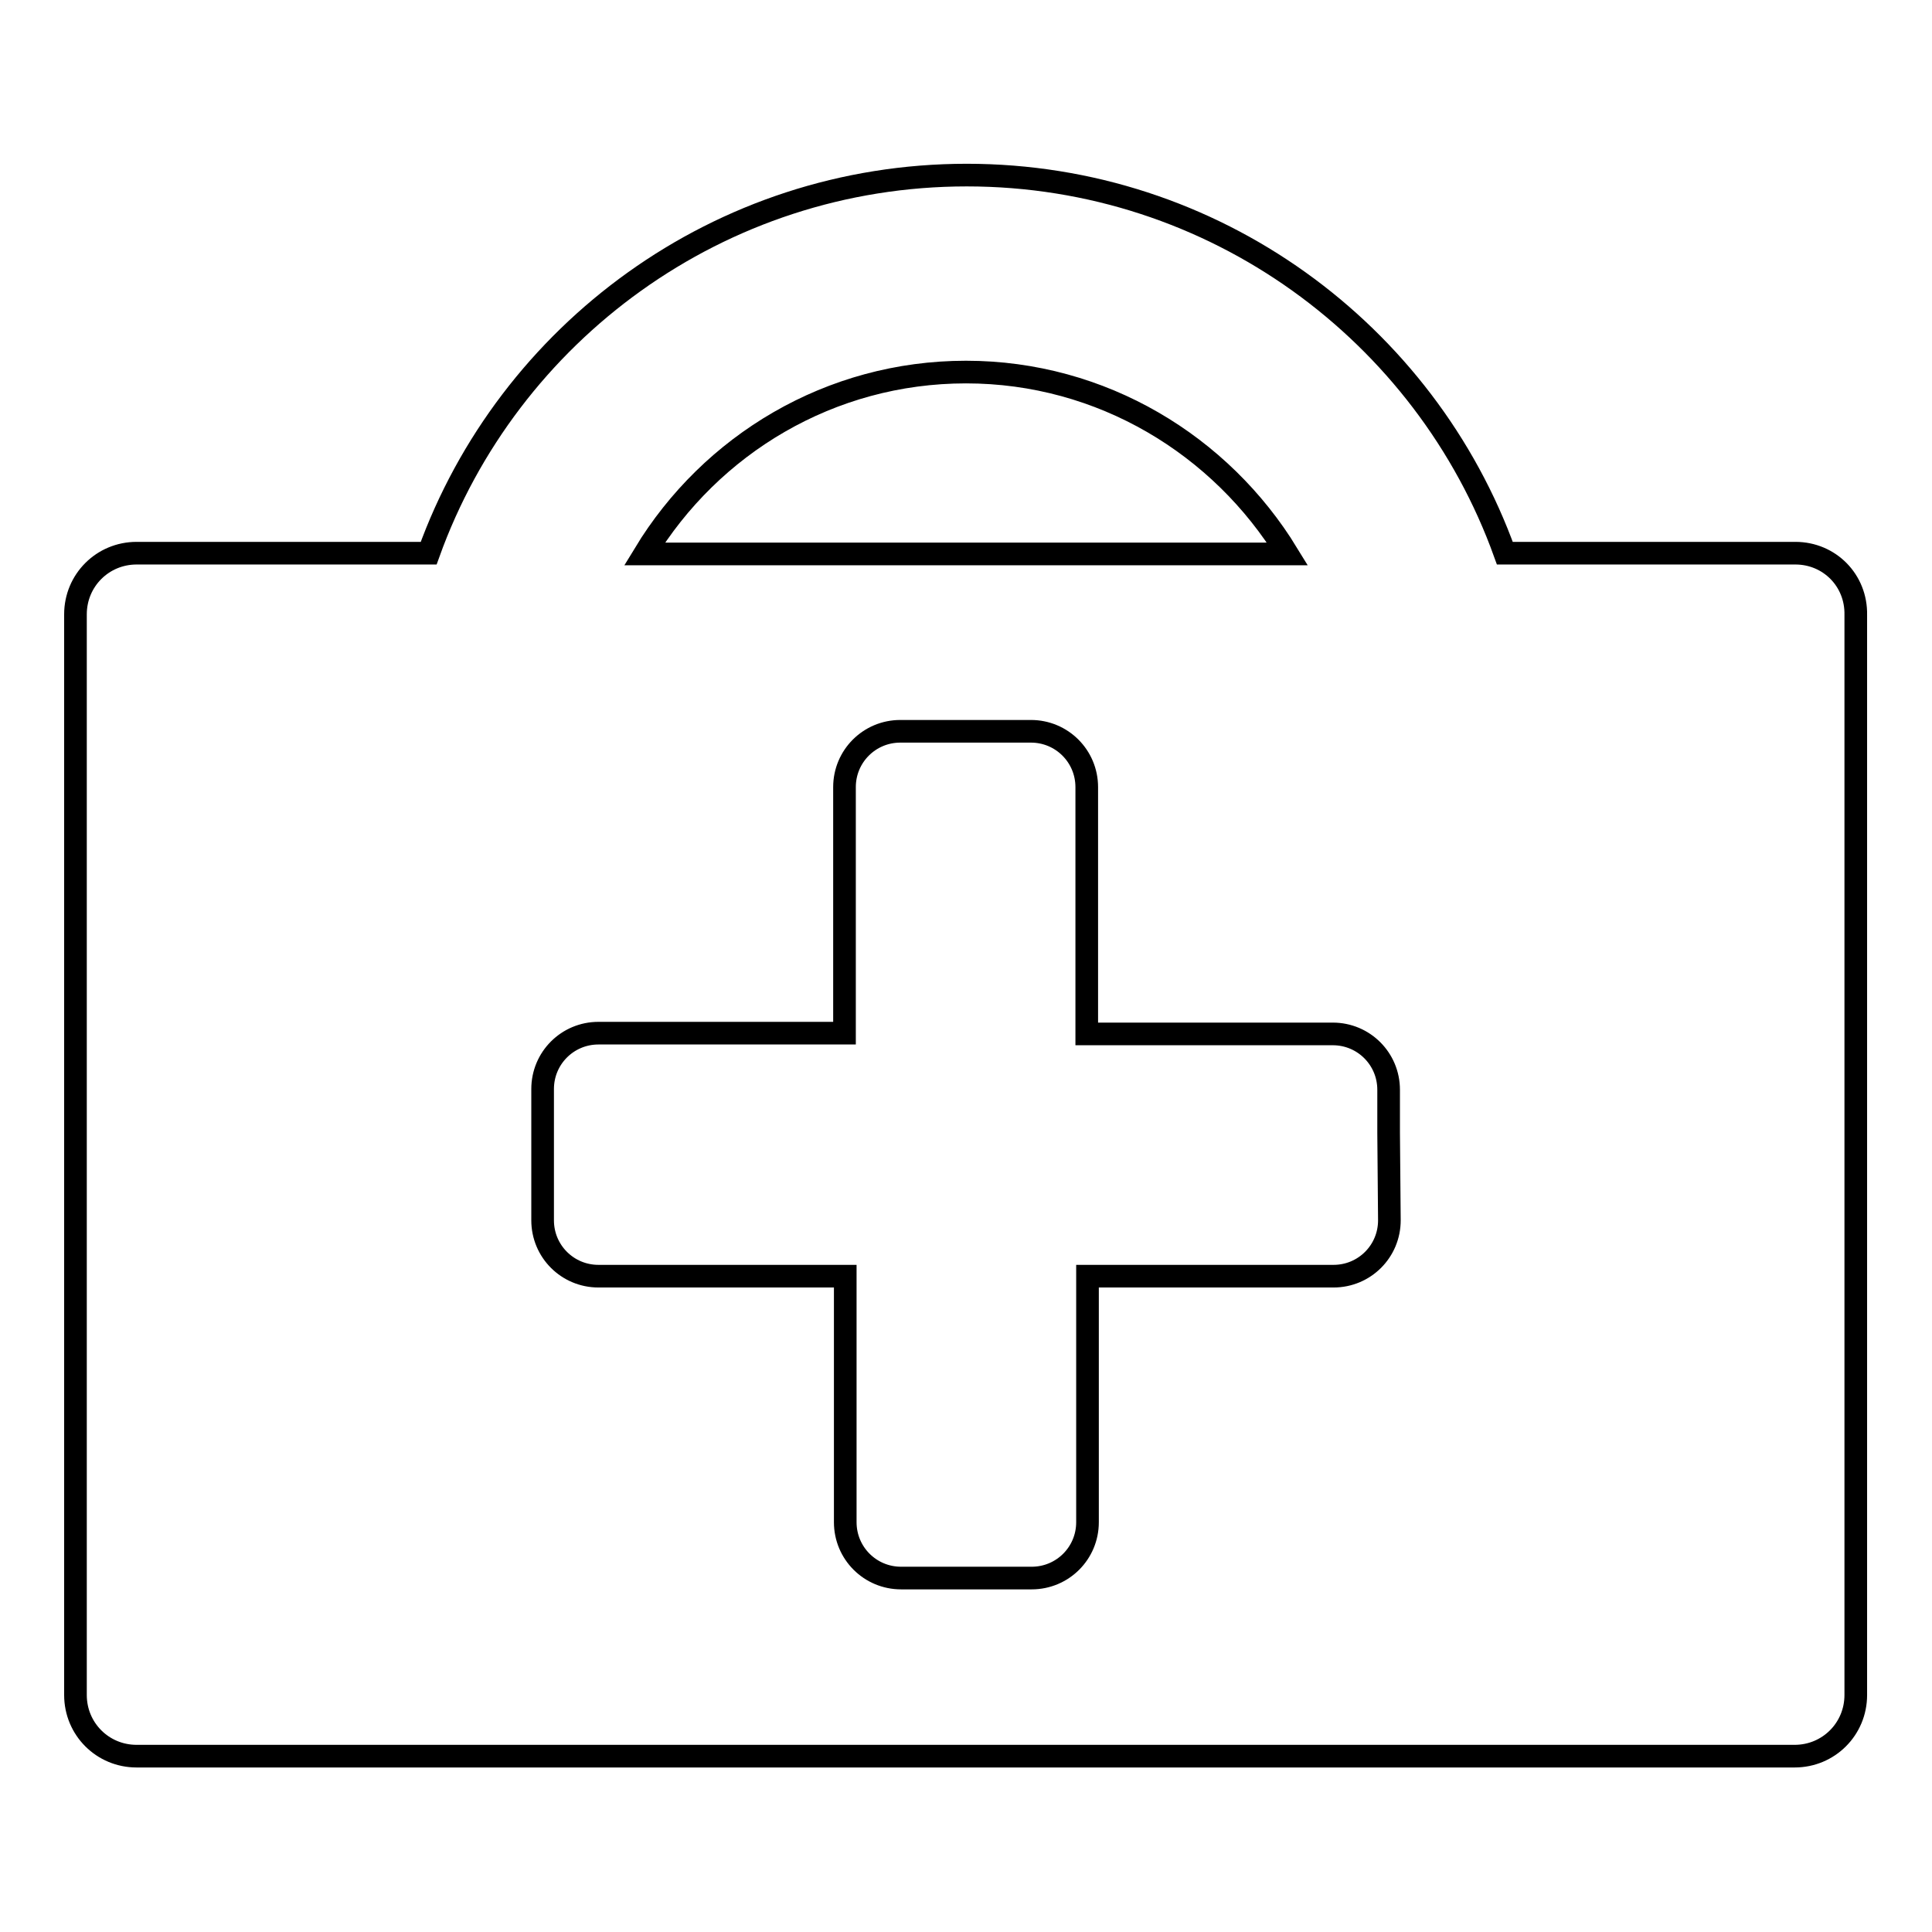
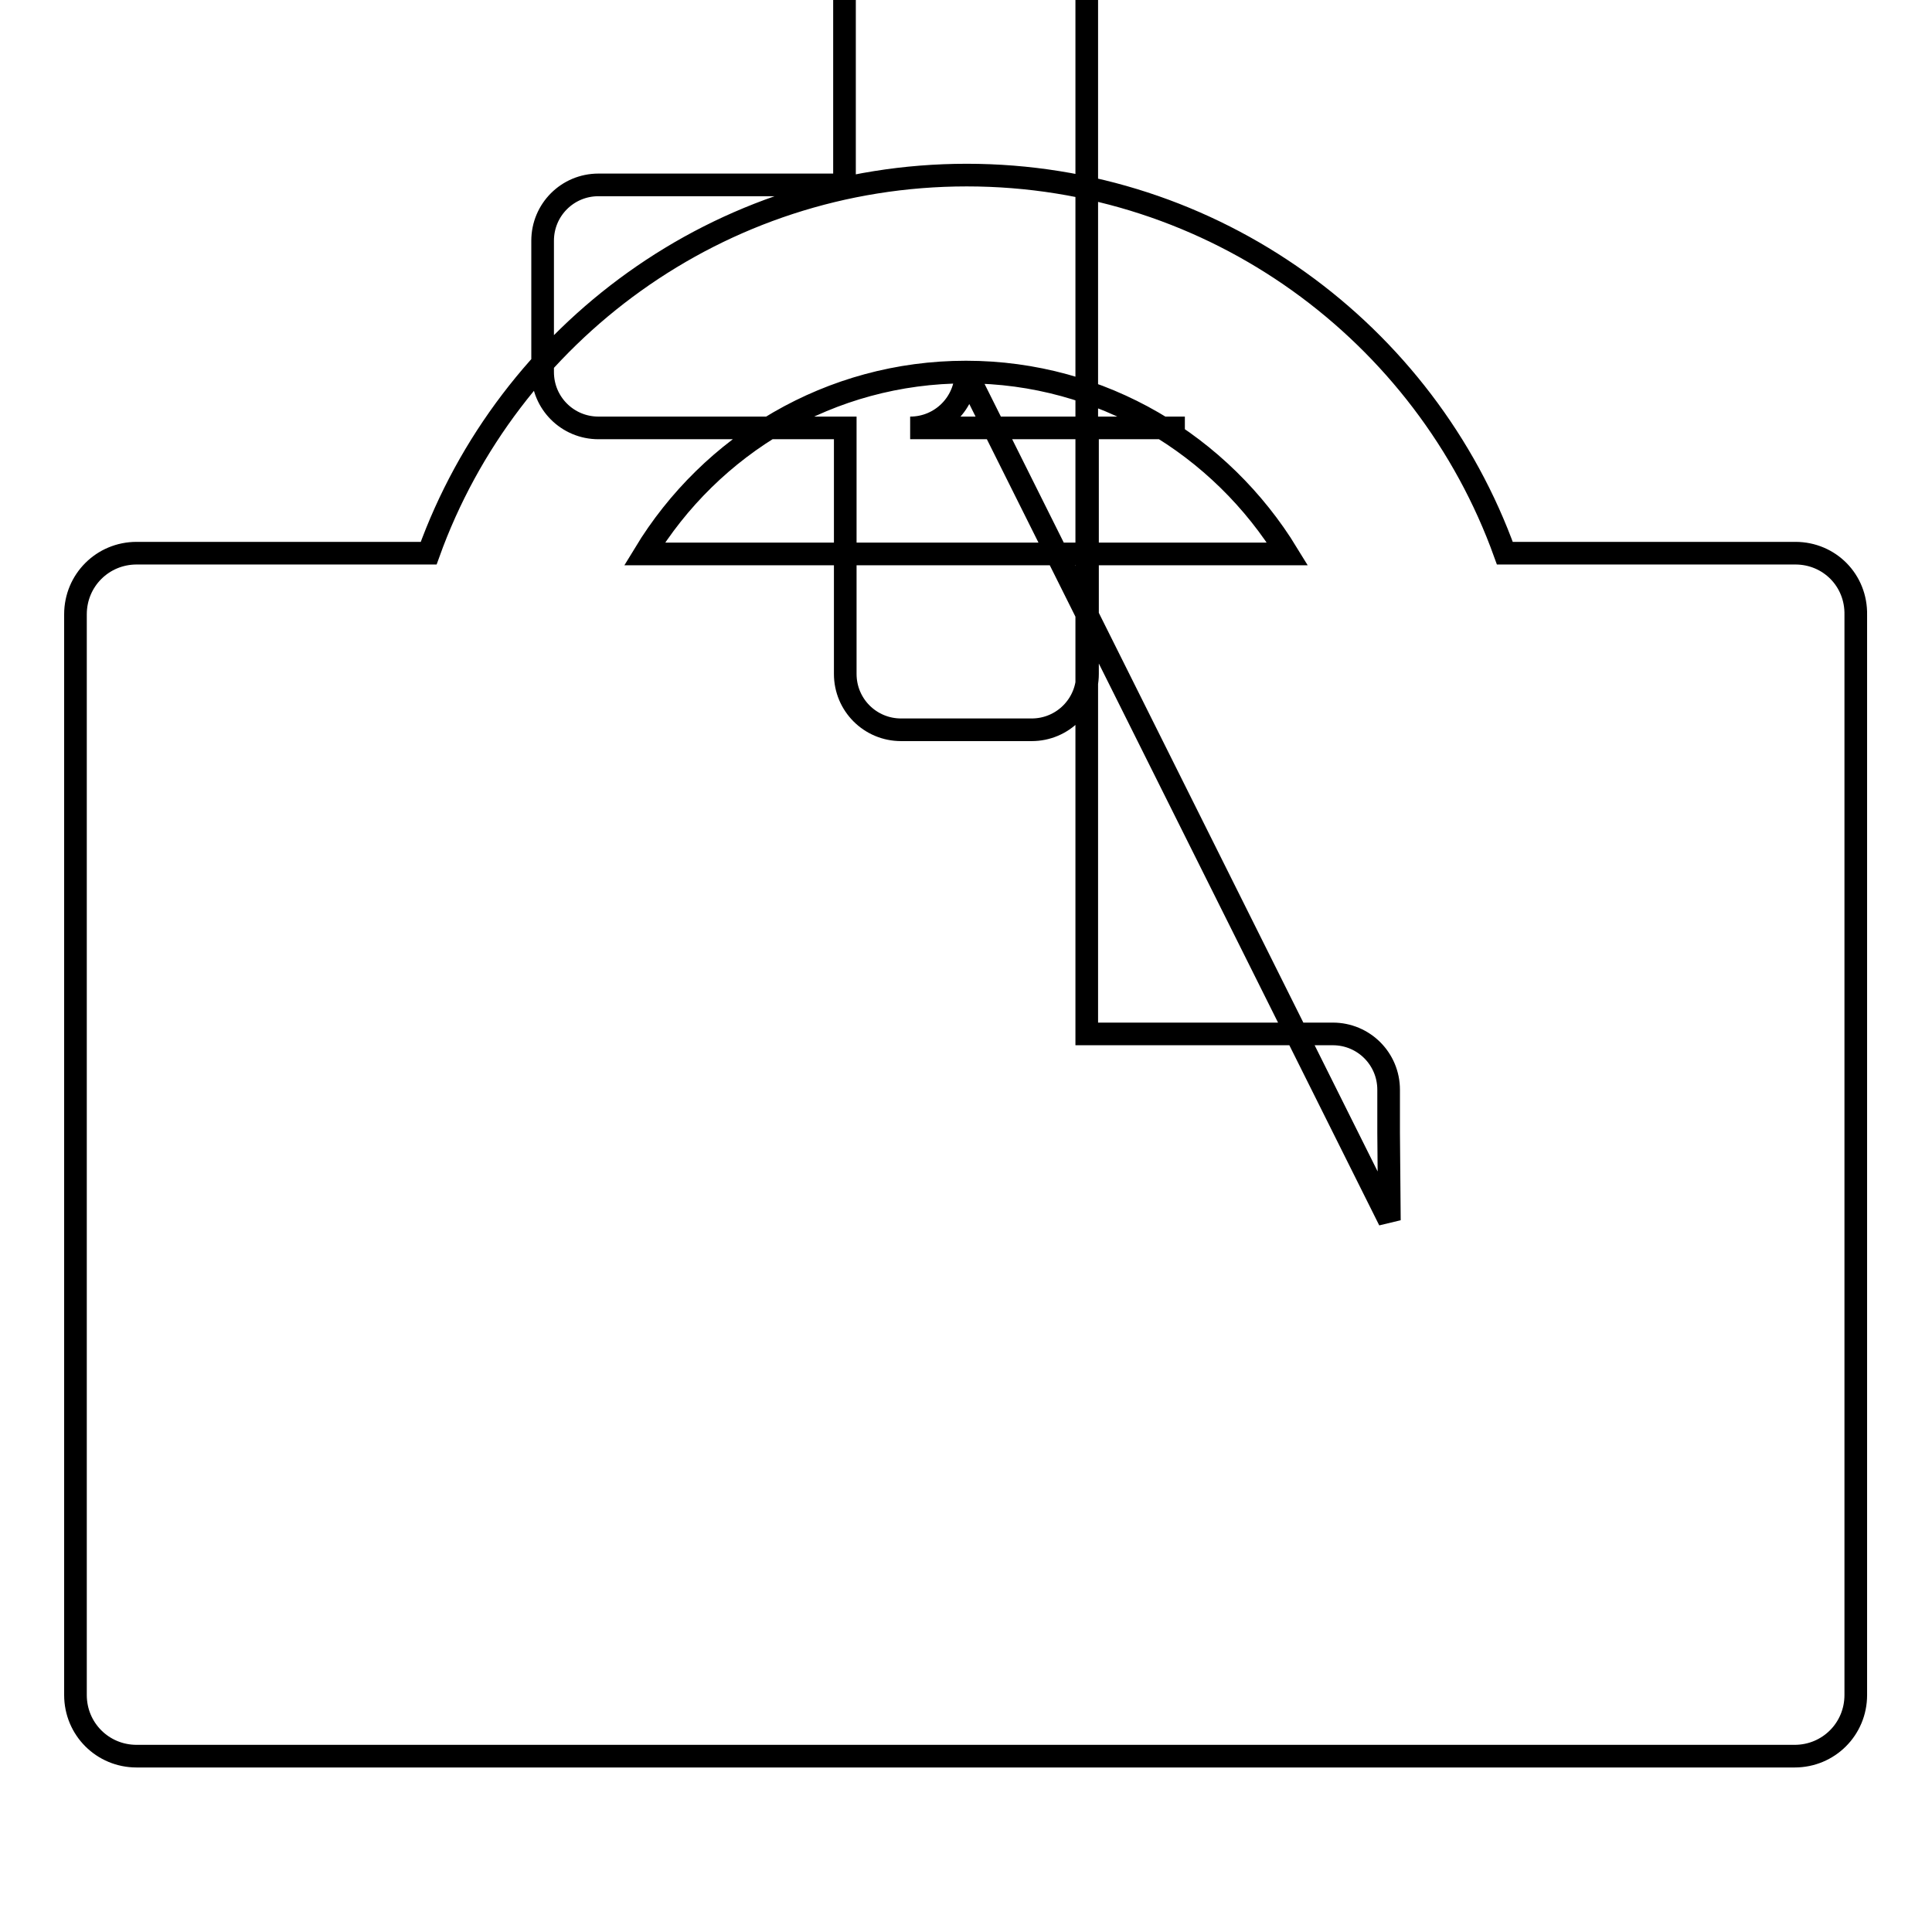
<svg xmlns="http://www.w3.org/2000/svg" version="1.1" x="0px" y="0px" viewBox="0 0 256 256" enable-background="new 0 0 256 256" xml:space="preserve">
  <g>
    <g>
      <g>
        <g>
-           <path stroke-width="3" fill-opacity="0" stroke="#000000" d="M237.9,73.3h-38.5c-10.5-29.2-38.5-50.1-71.3-50.1c-32.8,0-60.8,20.9-71.3,50.1H18.1c-4.5,0-8.1,3.6-8.1,8.1v143.2c0,4.5,3.6,8.1,8.1,8.1h219.7c4.5,0,8.1-3.6,8.1-8.1V81.5C246,76.9,242.4,73.3,237.9,73.3z M128,49.3c18,0,33.8,9.7,42.6,24.1H85.4C94.2,58.9,110,49.3,128,49.3z M184.1,161.7c0,4.1-3.3,7.4-7.4,7.4H157h-12.9v4v28.6c0,4.1-3.3,7.4-7.4,7.4h-17.3c-4.1,0-7.4-3.3-7.4-7.4v-28.6v-4H99H79.3c-4.1,0-7.4-3.3-7.4-7.4v-11.7v-5.7c0-4.1,3.3-7.4,7.4-7.4h16.5h16.1v-32.6c0-4.1,3.3-7.4,7.4-7.4h17.3c4.1,0,7.4,3.3,7.4,7.4V137h16.1h16.5c4.1,0,7.4,3.3,7.4,7.4v5.7L184.1,161.7L184.1,161.7z" />
+           <path stroke-width="3" fill-opacity="0" stroke="#000000" d="M237.9,73.3h-38.5c-10.5-29.2-38.5-50.1-71.3-50.1c-32.8,0-60.8,20.9-71.3,50.1H18.1c-4.5,0-8.1,3.6-8.1,8.1v143.2c0,4.5,3.6,8.1,8.1,8.1h219.7c4.5,0,8.1-3.6,8.1-8.1V81.5C246,76.9,242.4,73.3,237.9,73.3z M128,49.3c18,0,33.8,9.7,42.6,24.1H85.4C94.2,58.9,110,49.3,128,49.3z c0,4.1-3.3,7.4-7.4,7.4H157h-12.9v4v28.6c0,4.1-3.3,7.4-7.4,7.4h-17.3c-4.1,0-7.4-3.3-7.4-7.4v-28.6v-4H99H79.3c-4.1,0-7.4-3.3-7.4-7.4v-11.7v-5.7c0-4.1,3.3-7.4,7.4-7.4h16.5h16.1v-32.6c0-4.1,3.3-7.4,7.4-7.4h17.3c4.1,0,7.4,3.3,7.4,7.4V137h16.1h16.5c4.1,0,7.4,3.3,7.4,7.4v5.7L184.1,161.7L184.1,161.7z" />
        </g>
      </g>
      <g />
      <g />
      <g />
      <g />
      <g />
      <g />
      <g />
      <g />
      <g />
      <g />
      <g />
      <g />
      <g />
      <g />
      <g />
    </g>
  </g>
</svg>